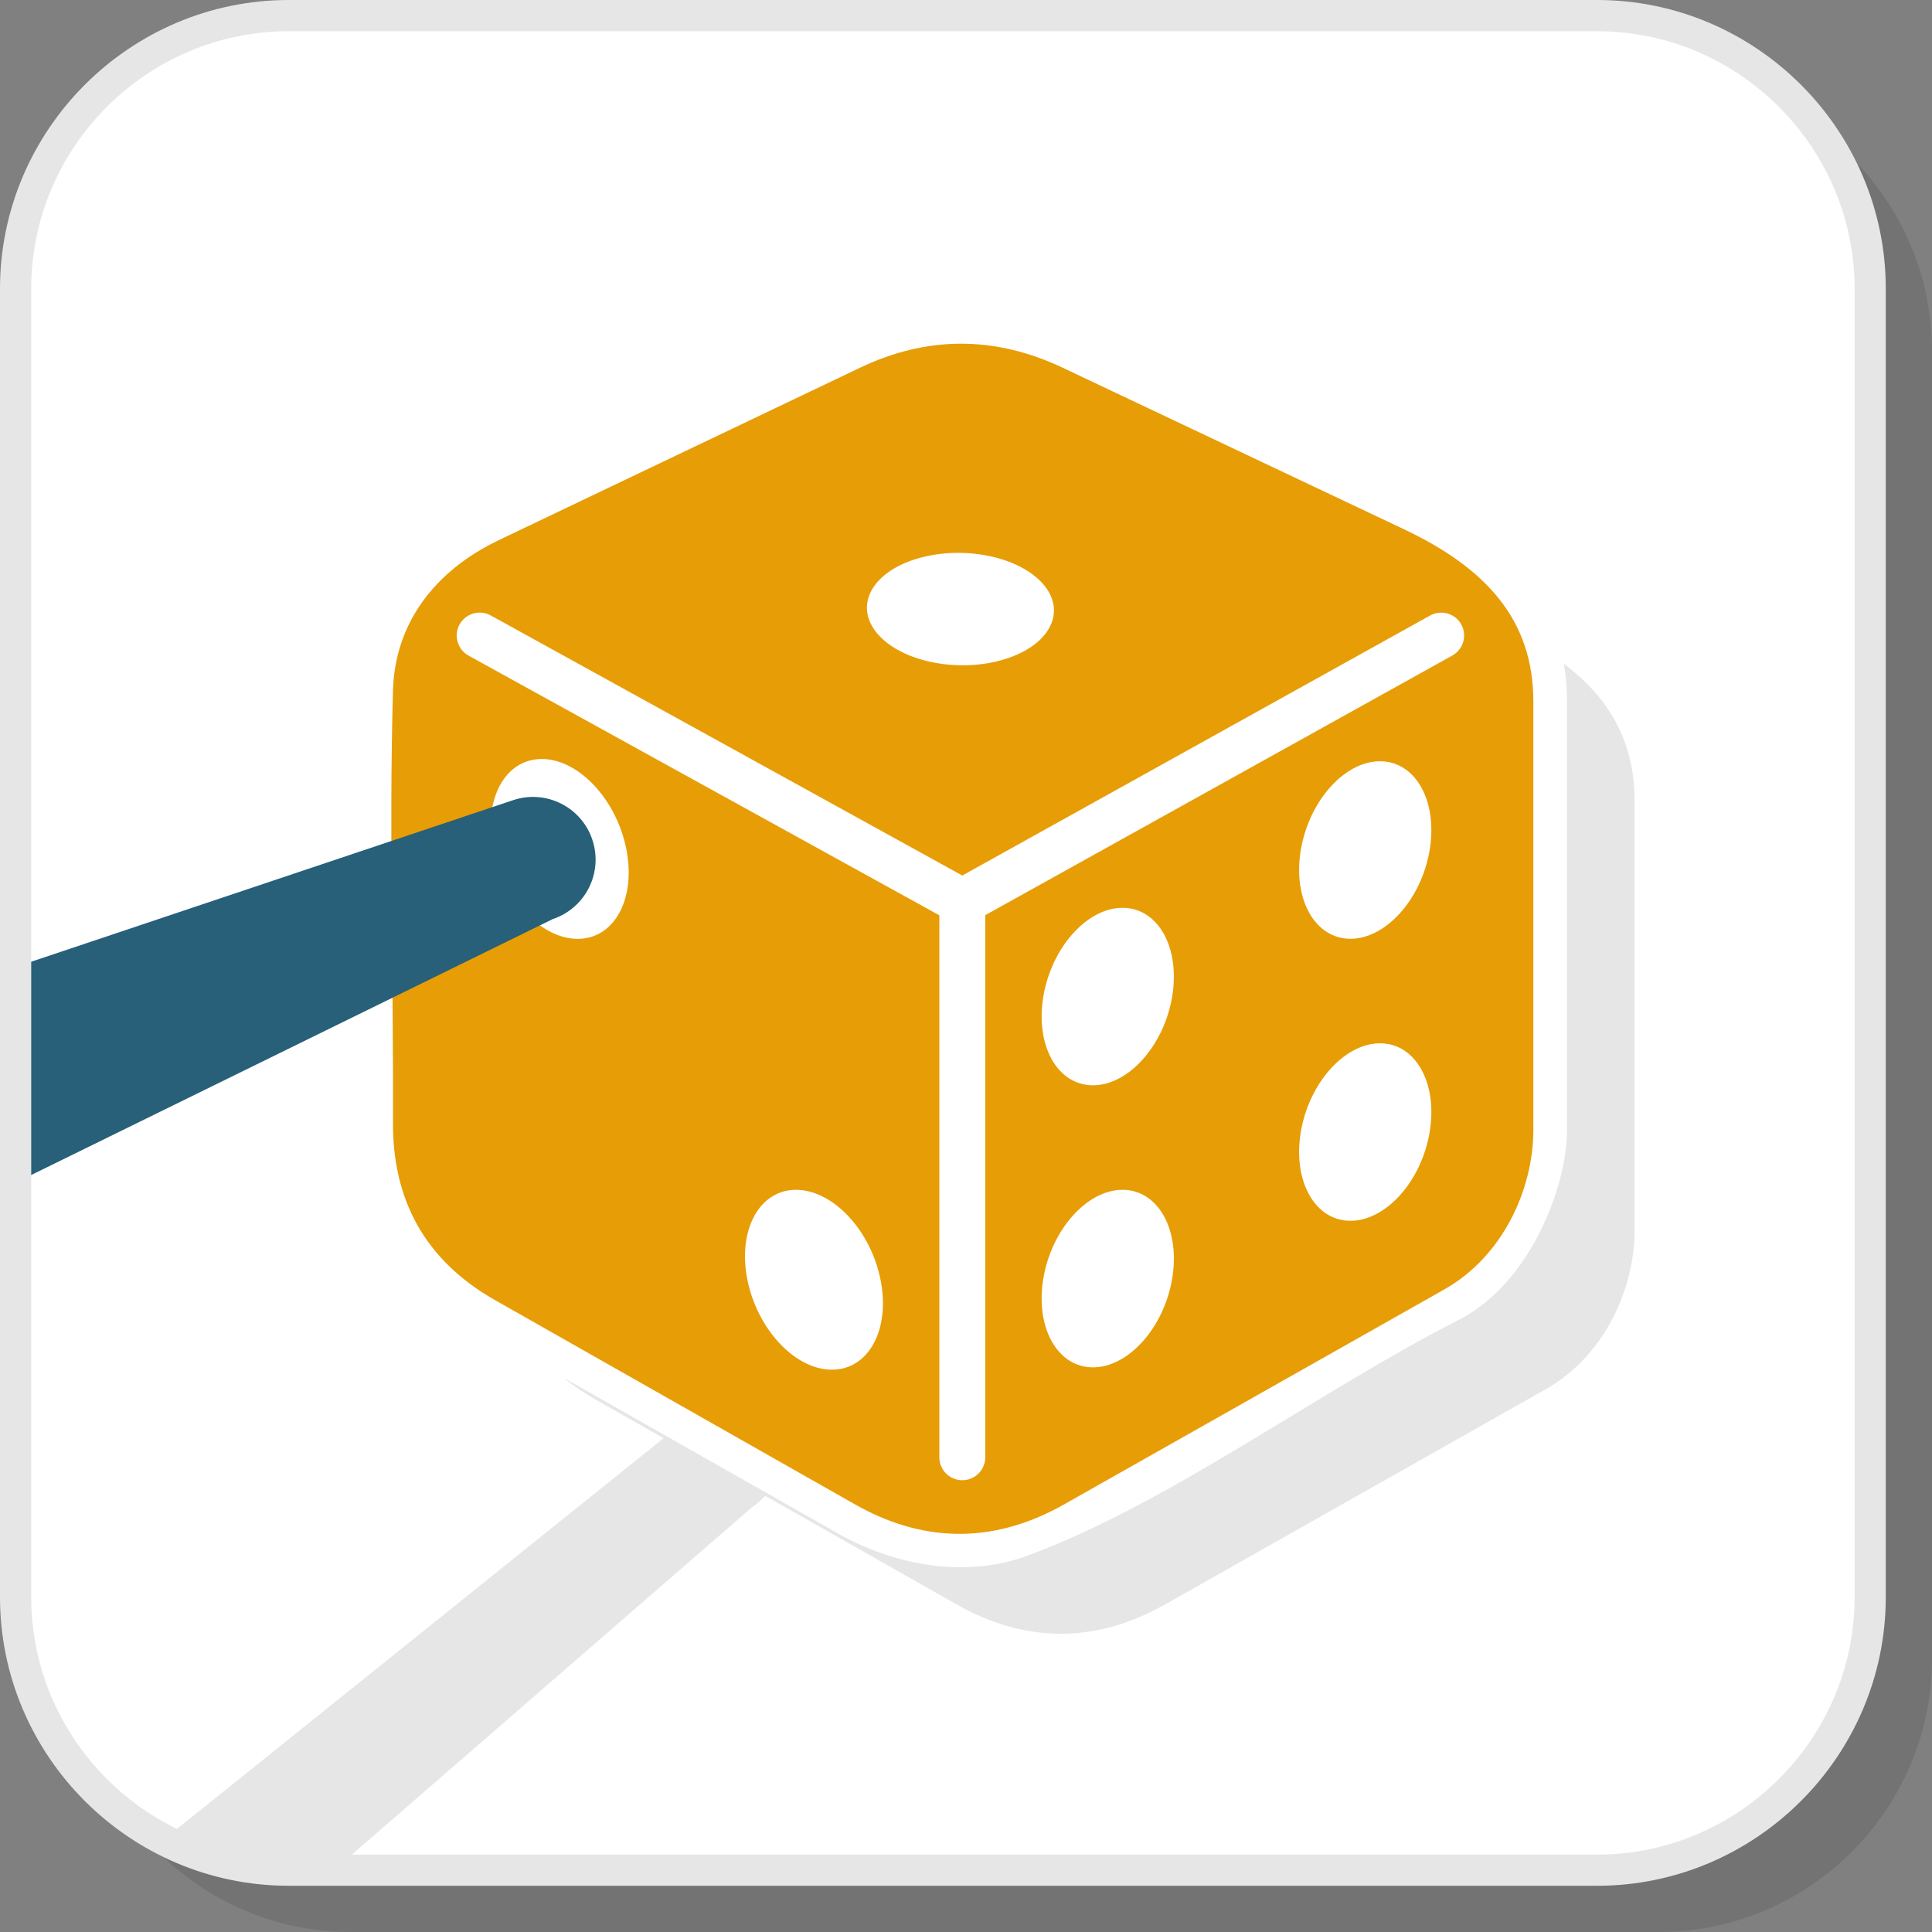
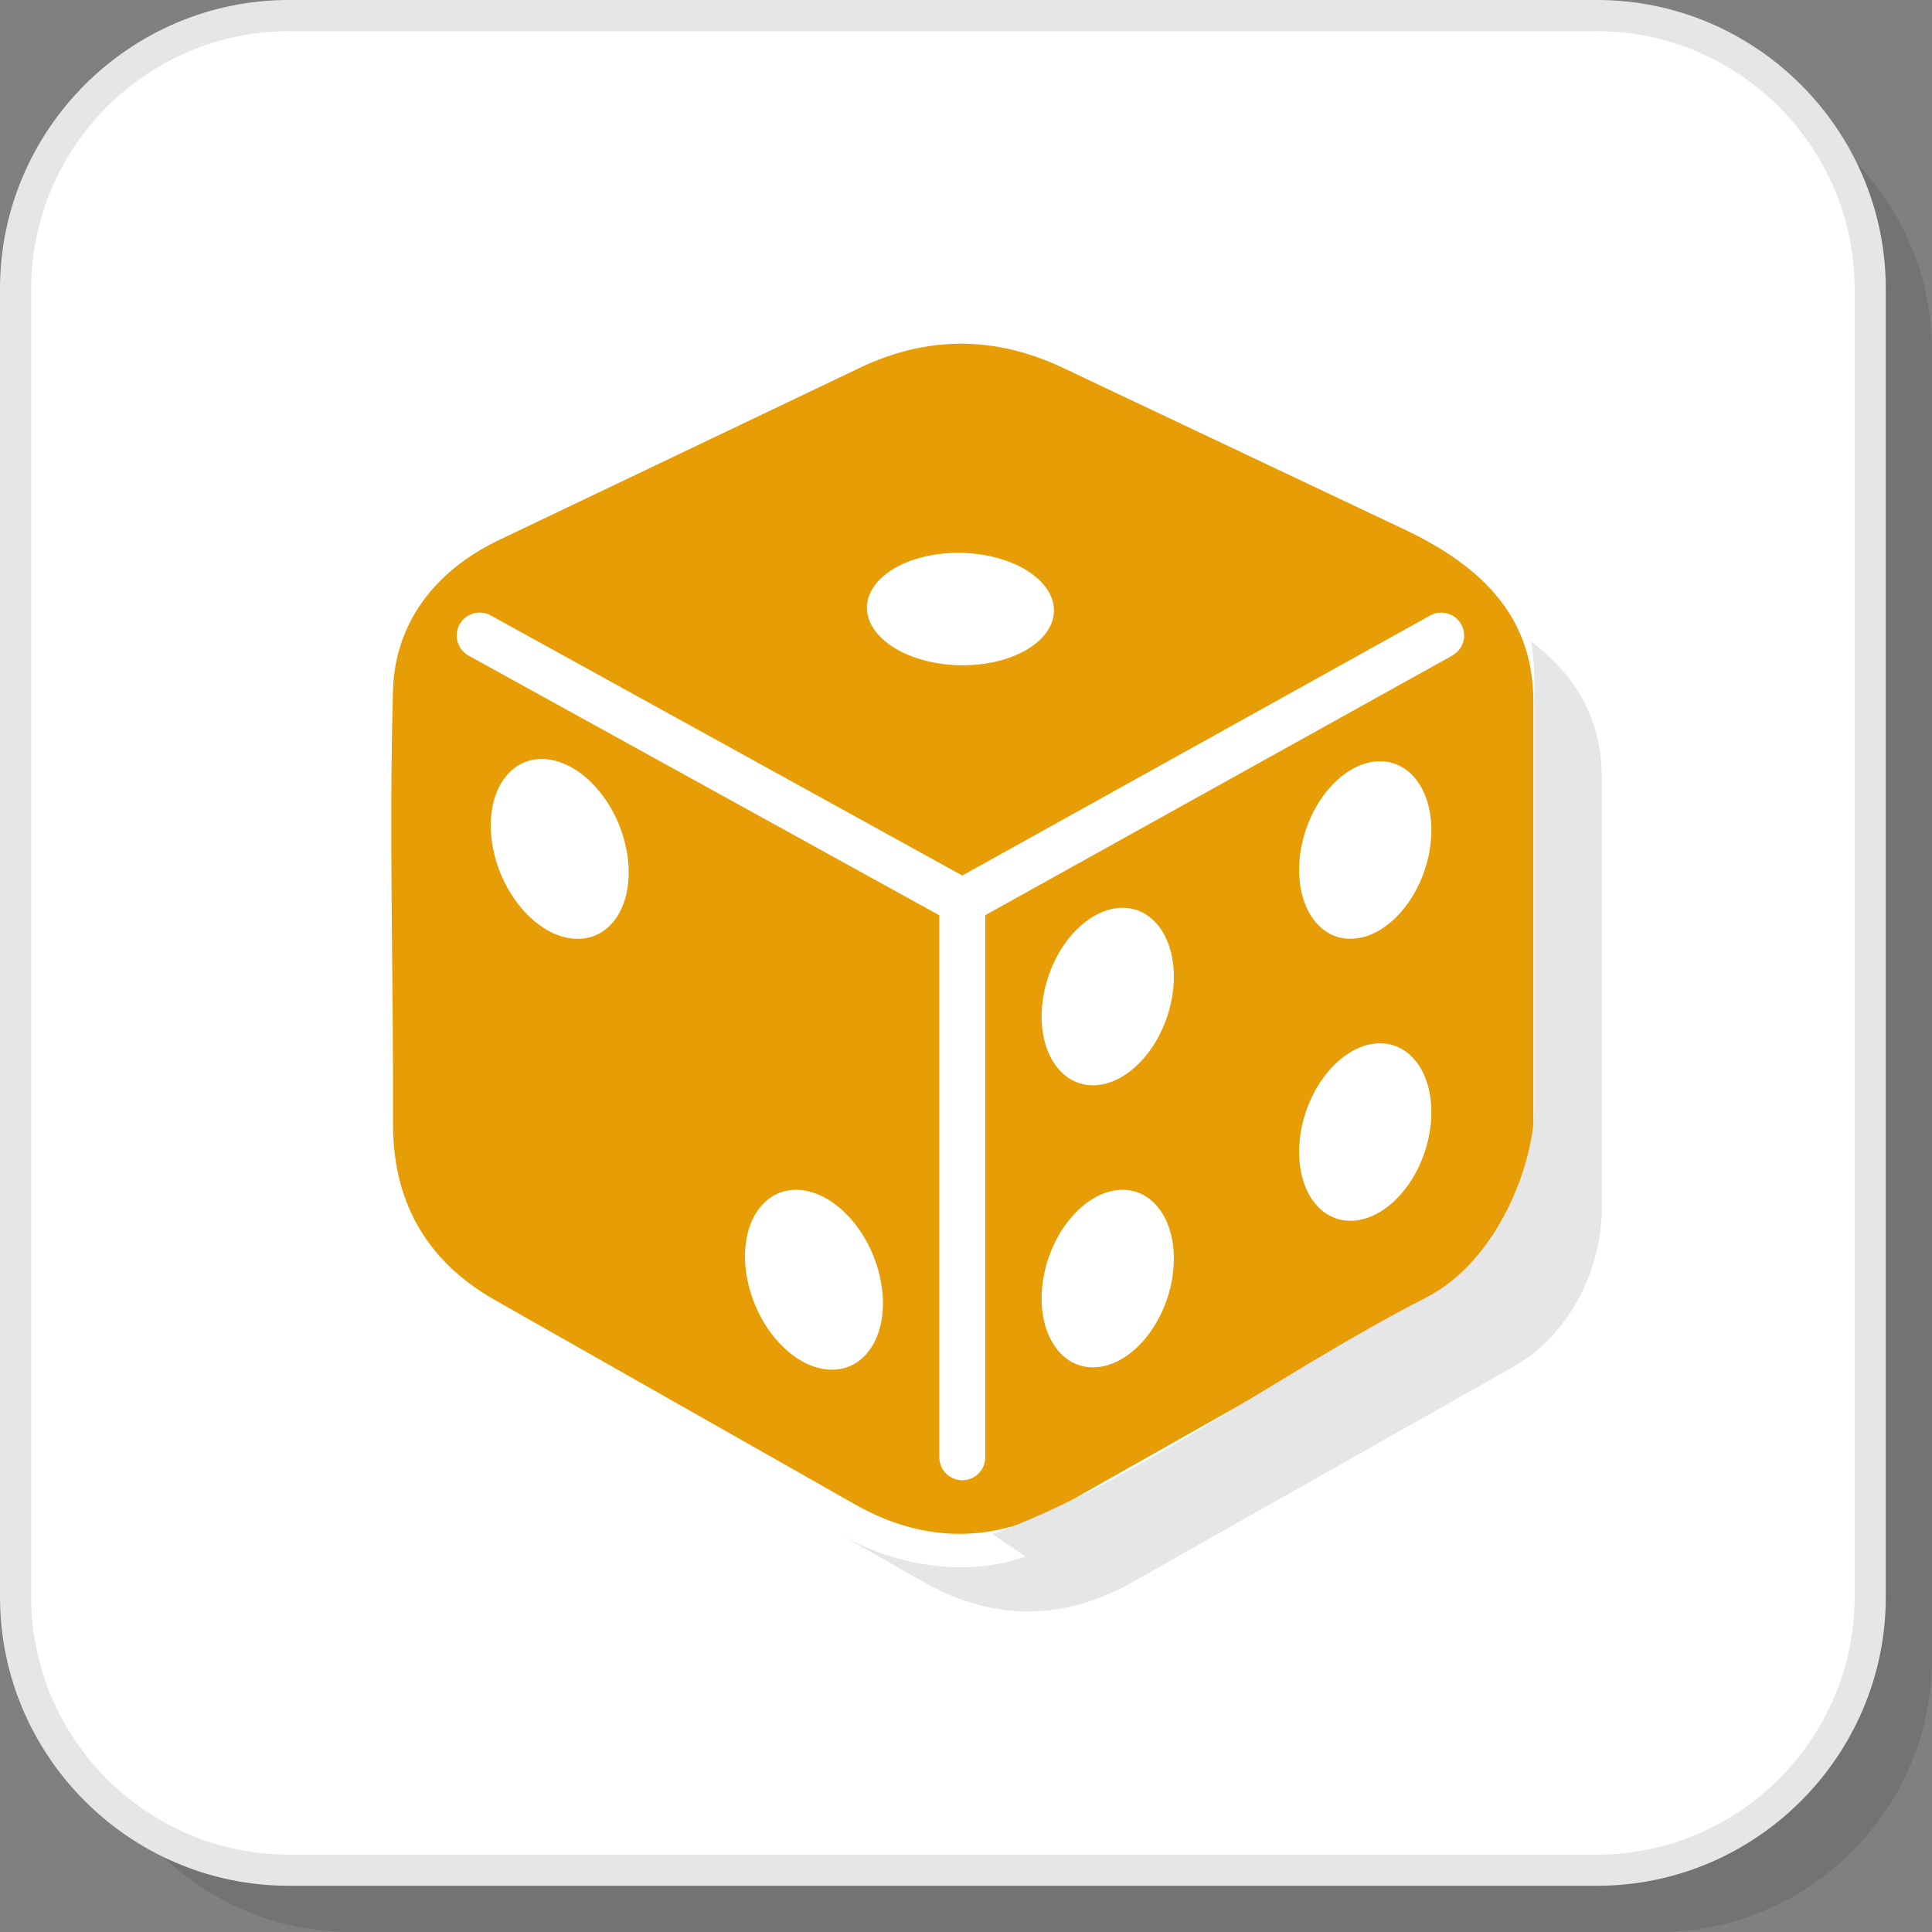
<svg xmlns="http://www.w3.org/2000/svg" xml:space="preserve" width="200px" height="200px" version="1.1" style="shape-rendering:geometricPrecision; text-rendering:geometricPrecision; image-rendering:optimizeQuality; fill-rule:evenodd; clip-rule:evenodd" viewBox="0 0 3231 3231">
  <rect x="0" y="0" width="3231" height="3231" fill="#808080" stroke="none" />
  <defs>
    <style type="text/css">
   
    .fil3 {fill:#E6E6E6}
    .fil2 {fill:#E79D06}
    .fil1 {fill:white}
    .fil4 {fill:#276078;fill-rule:nonzero}
    .fil5 {fill:#E6E6E6;fill-rule:nonzero}
    .fil0 {fill:black;fill-opacity:0.102}
   
  </style>
  </defs>
  <g id="Layer_x0020_1">
    <path class="fil0" d="M586.7 3231l2187.6 0c251.2,0 456.7,-205.5 456.7,-456.7l0 -2187.6c0,-251.2 -205.5,-456.7 -456.7,-456.7l-2187.6 0c-251.2,0 -456.7,205.5 -456.7,456.7l0 2187.6c0,251.2 205.5,456.7 456.7,456.7z" />
    <rect class="fil1" x="26.4" y="26.4" width="3101" height="3101" rx="456.7" ry="456.7" />
    <g id="_2042348381904">
      <path class="fil2" d="M1877.3 1518.2c59.5,0 96.7,66.5 83,148.4 -13.7,82 -73,148.4 -132.5,148.4 -59.5,0 -96.6,-66.4 -83,-148.4 13.7,-81.9 73,-148.4 132.5,-148.4zm430.6 -245.1c59.5,0 96.7,66.5 83,148.5 -13.6,81.9 -73,148.4 -132.5,148.4 -59.5,0 -96.6,-66.5 -83,-148.4 13.7,-82 73,-148.5 132.5,-148.5zm-430.6 716.7c59.5,0 96.7,66.5 83,148.5 -13.7,81.9 -73,148.4 -132.5,148.4 -59.5,0 -96.6,-66.5 -83,-148.4 13.7,-82 73,-148.5 132.5,-148.5zm430.6 -245c59.5,0 96.7,66.4 83,148.4 -13.6,82 -73,148.4 -132.5,148.4 -59.5,0 -96.6,-66.4 -83,-148.4 13.7,-82 73,-148.4 132.5,-148.4zm-1401.8 -475.5c61.5,0.1 124.8,67.5 141.3,150.6 16.6,83 -19.8,150.3 -81.4,150.2 -61.4,0 -124.8,-67.4 -141.3,-150.5 -16.6,-83 19.9,-150.3 81.4,-150.3zm425.2 720.5c61.5,0.1 124.8,67.5 141.3,150.6 16.6,83 -19.9,150.3 -81.4,150.2 -61.5,0 -124.7,-67.4 -141.3,-150.5 -16.6,-83 19.9,-150.3 81.4,-150.3zm125.2 -1000.5c25,-49.4 112.2,-76.2 194.9,-60 82.6,16.2 129.4,69.3 104.5,118.6 -25,49.4 -112.2,76.2 -194.9,60 -82.6,-16.2 -129.4,-69.3 -104.5,-118.6zm-672.8 107.2c-18.5,-10.2 -25.3,-33.6 -15.2,-52.1 10.3,-18.6 33.6,-25.4 52.1,-15.2l788.7 435 782.3 -434.8c18.5,-10.3 41.8,-3.7 52.1,14.8 10.3,18.5 3.6,41.8 -14.9,52.1l-781.1 434.2 0 906.6c0,21.2 -17.2,38.4 -38.4,38.4 -21.2,0 -38.4,-17.2 -38.4,-38.4l0 -906.4 -787.2 -434.2zm-126.5 781c1,-240.8 -6.8,-481.9 0,-722.7 3.1,-110.5 67.5,-199.3 178,-252l602.8 -287.7c111.1,-53 224.3,-54.5 339.5,0l570.2 269.9c136.6,64.6 216.6,150.9 216.6,288.1l0 716.7c0,98.7 -50.8,211 -148.4,266.3l-636.4 359.8c-124.3,70.3 -242.3,60.9 -349.6,0l-601.8 -341.5c-118.8,-67.4 -171.5,-169.3 -170.9,-296.9z" />
-       <path class="fil3" d="M1714.7 2602.9c-96.9,35.2 -215.1,17.3 -312.6,-38l-459.4 -260.7c16.4,13.3 34.7,25.8 54.8,37.2l601.8 341.5c107.3,60.9 225.3,70.4 349.7,0l636.3 -359.8c97.7,-55.2 148.4,-167.6 148.4,-266.3l0 -716.6c0,-100 -42.5,-173 -118.4,-230.2 3.5,19.9 5.3,40.9 5.3,63.1l0 716.7c0,93.8 -60.8,256.5 -182.1,318.1 -235.7,119.9 -485.5,308.3 -723.8,395z" />
+       <path class="fil3" d="M1714.7 2602.9c-96.9,35.2 -215.1,17.3 -312.6,-38l-459.4 -260.7l601.8 341.5c107.3,60.9 225.3,70.4 349.7,0l636.3 -359.8c97.7,-55.2 148.4,-167.6 148.4,-266.3l0 -716.6c0,-100 -42.5,-173 -118.4,-230.2 3.5,19.9 5.3,40.9 5.3,63.1l0 716.7c0,93.8 -60.8,256.5 -182.1,318.1 -235.7,119.9 -485.5,308.3 -723.8,395z" />
    </g>
-     <path class="fil4" d="M26.4 1617l831.6 -278.8c54.9,-18.4 114.3,11.2 132.6,66.1 18.4,54.9 -11.2,114.3 -66.1,132.7l-898.1 440.7 0 -360.7z" />
-     <path class="fil5" d="M273.9 3076.3l837.7 -672.6 169.7 96.3c-7.5,7.9 -15.7,15.1 -24.7,21.5l-691.7 600.5 -291 -45.7z" />
    <path class="fil5" d="M482.9 3101.6l2188 0c118.4,0 226.1,-48.5 304.1,-126.6 78.1,-78 126.6,-185.7 126.6,-304.1l0 -2188c0,-118.4 -48.5,-226.1 -126.6,-304.2 -78,-78.1 -185.7,-126.5 -304.1,-126.5l-2188 0c-118.4,0 -226.1,48.4 -304.2,126.5 -78.1,78.1 -126.5,185.8 -126.5,304.2l0 2188c0,118.4 48.4,226.1 126.5,304.1 78.1,78.1 185.8,126.6 304.2,126.6zm2188 52.1l-2188 0c-132.9,0 -253.6,-54.3 -341.1,-141.8 -87.5,-87.5 -141.8,-208.2 -141.8,-341l0 -2188c0,-132.9 54.3,-253.6 141.8,-341.1 87.5,-87.5 208.2,-141.8 341.1,-141.8l2188 0c132.8,0 253.5,54.3 341,141.8 87.5,87.5 141.8,208.2 141.8,341.1l0 2188c0,132.8 -54.3,253.5 -141.8,341 -87.5,87.5 -208.2,141.8 -341,141.8z" />
  </g>
</svg>